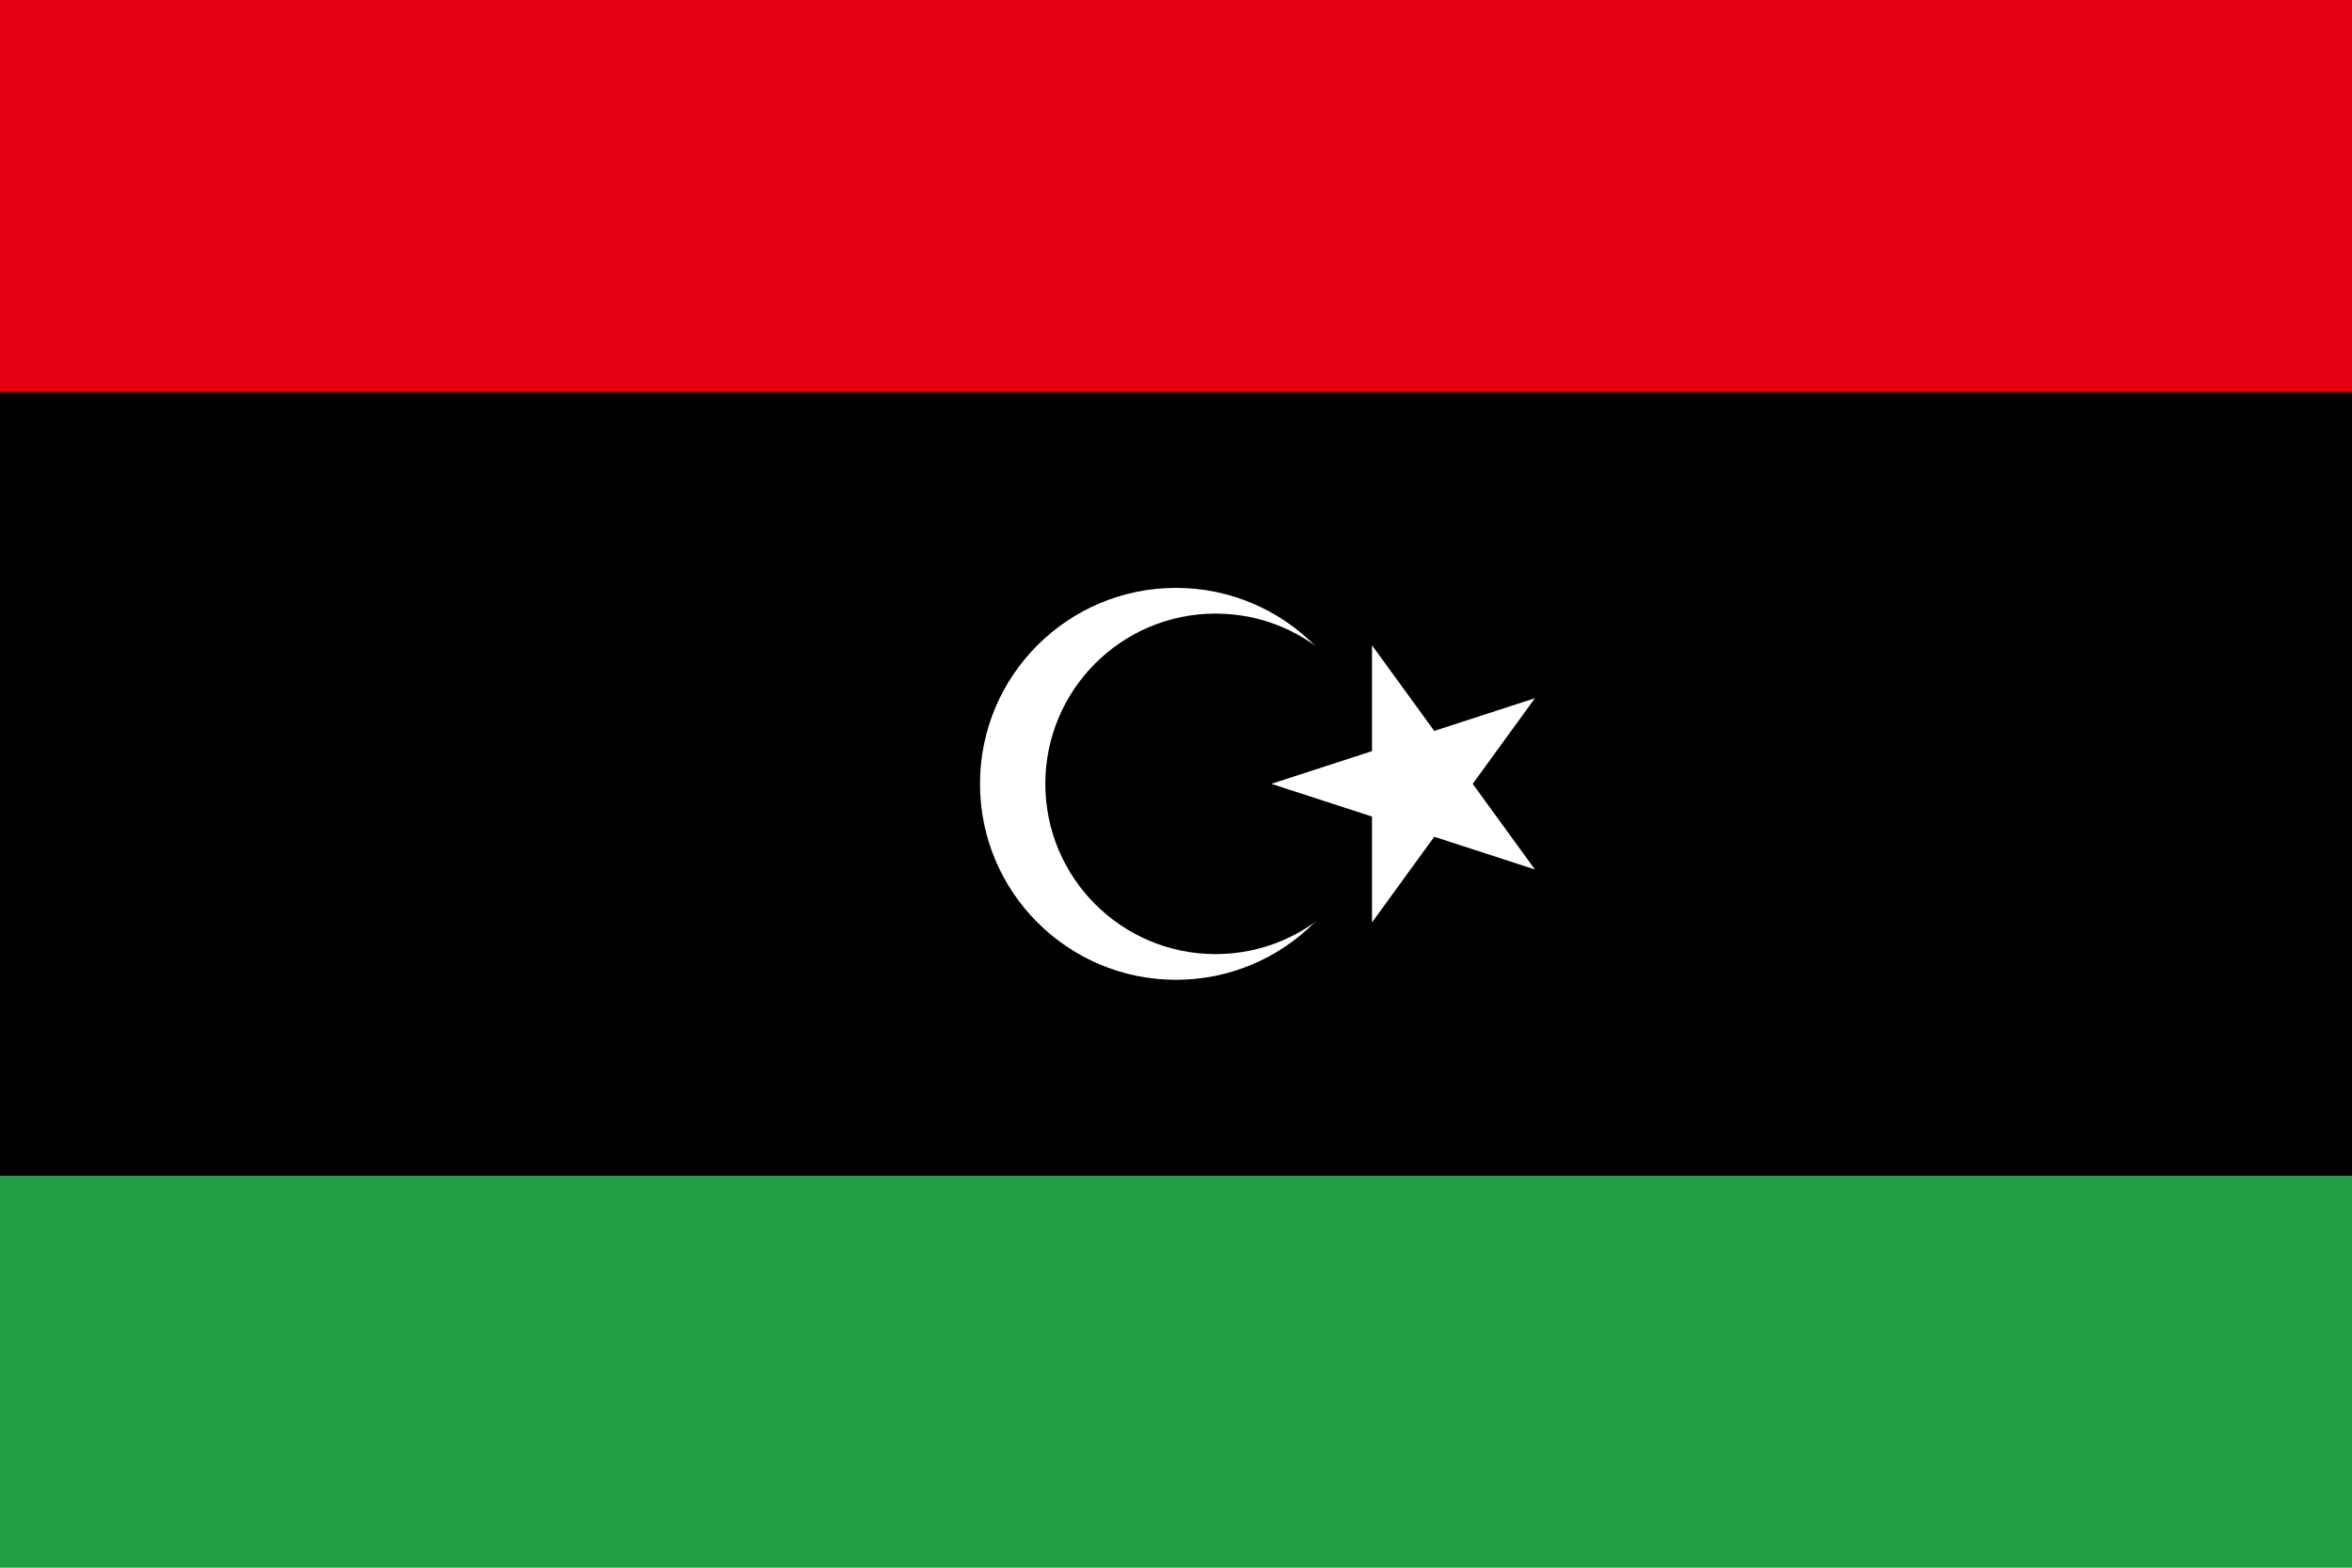
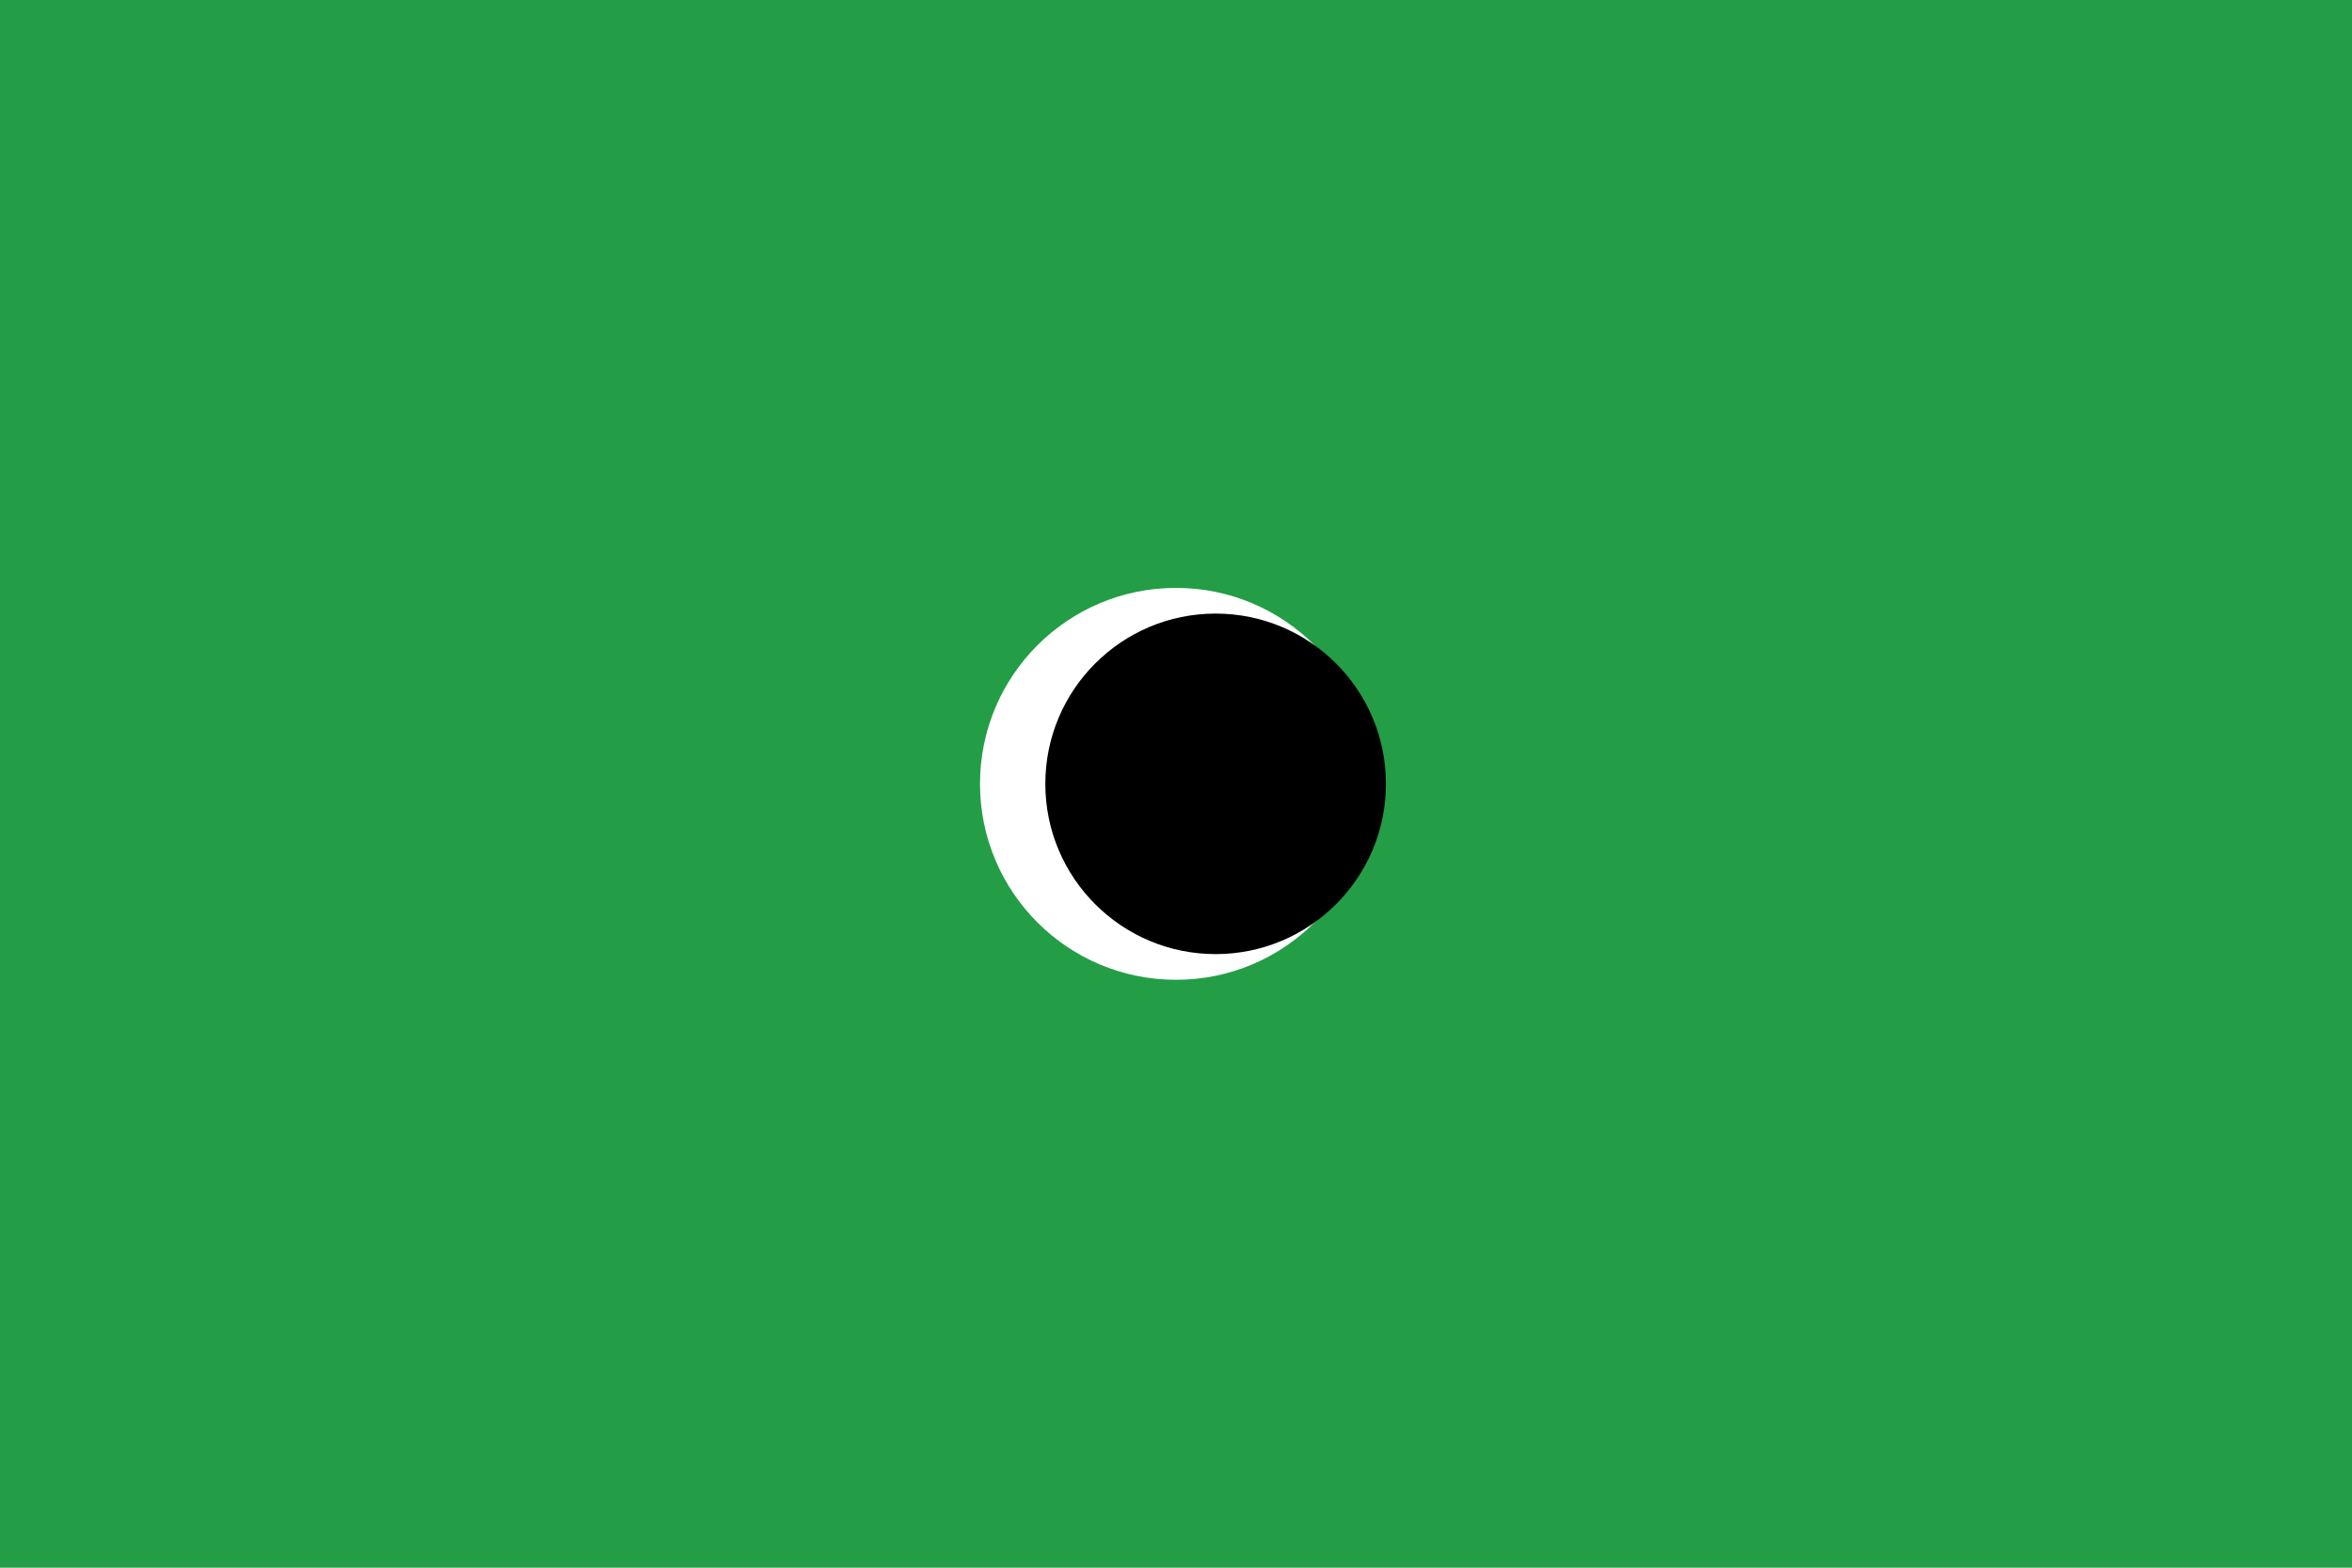
<svg xmlns="http://www.w3.org/2000/svg" height="480" width="720">
  <path fill="#239e46" d="M0 0h720v480H0z" />
-   <path d="M0 0h720v360H0z" />
-   <path fill="#e70013" d="M0 0h720v120H0z" />
+   <path fill="#e70013" d="M0 0h720H0z" />
  <circle fill="#fff" r="60" cy="240" cx="480" transform="translate(-120)" />
  <circle r="52.132" cy="240" cx="492.13" transform="translate(-120)" />
-   <path fill="#fff" d="M389.18 240l80.7-26.22L420 282.43v-84.86l49.88 68.65z" />
</svg>